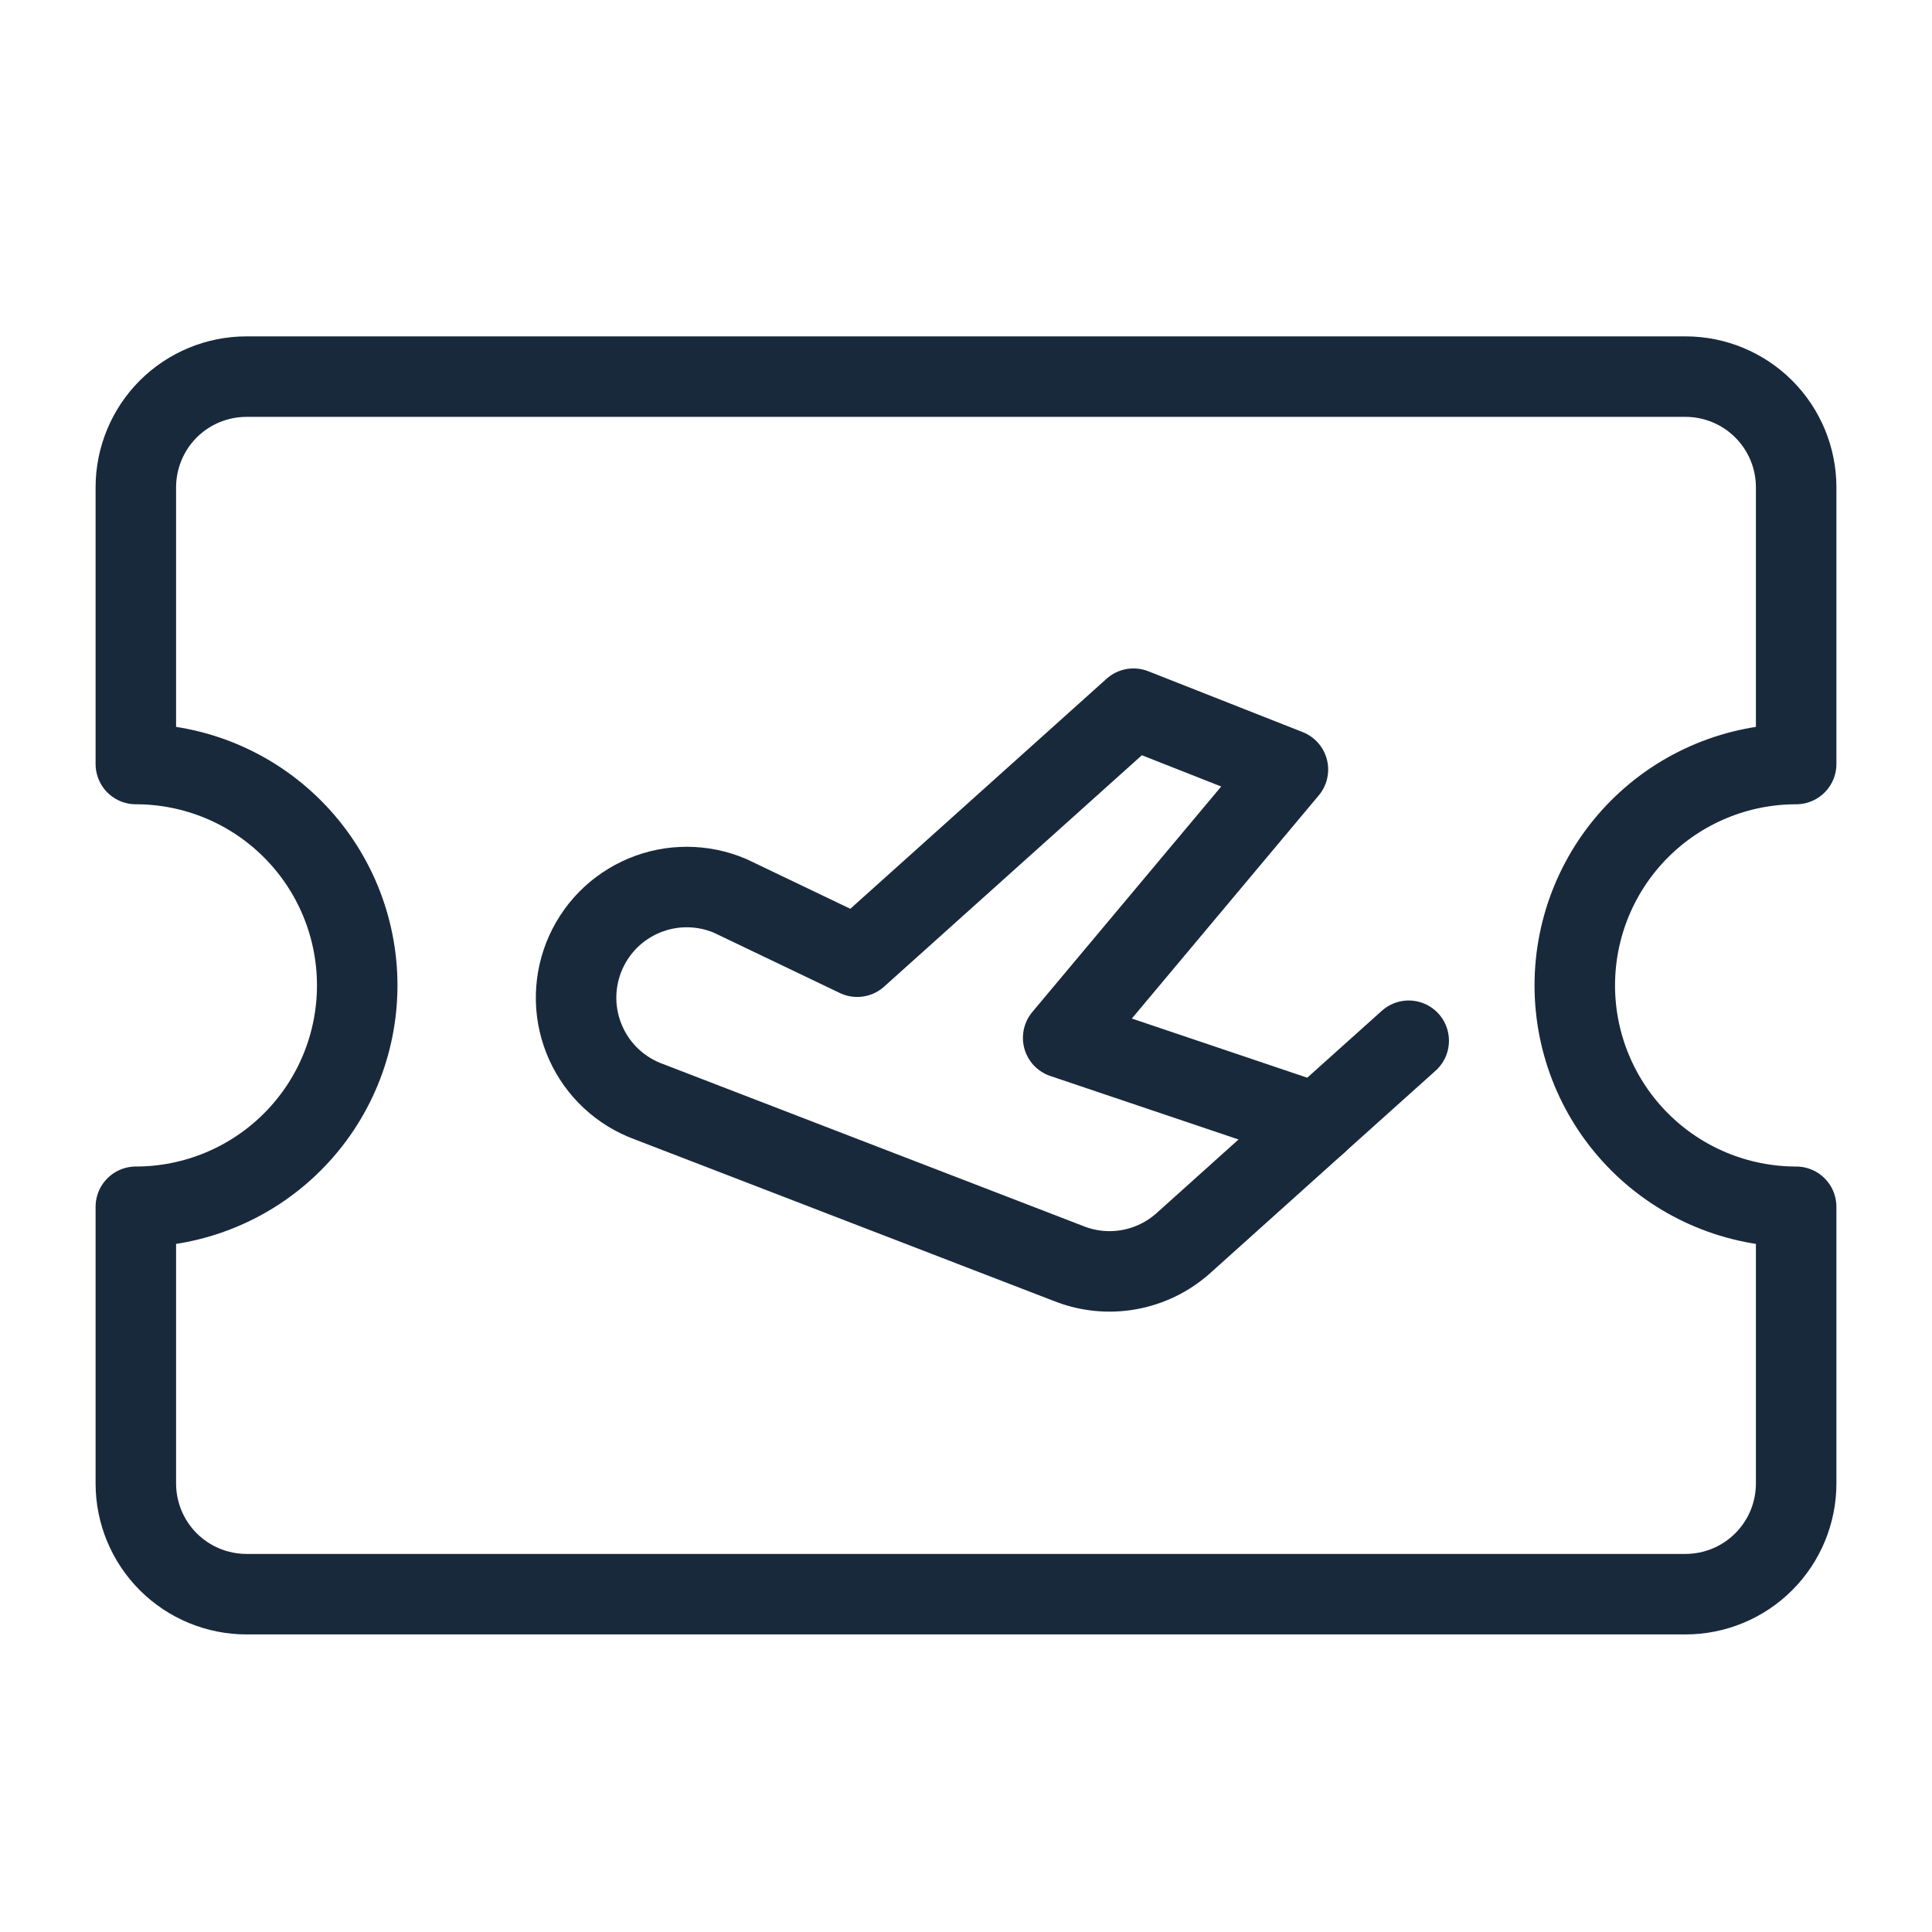
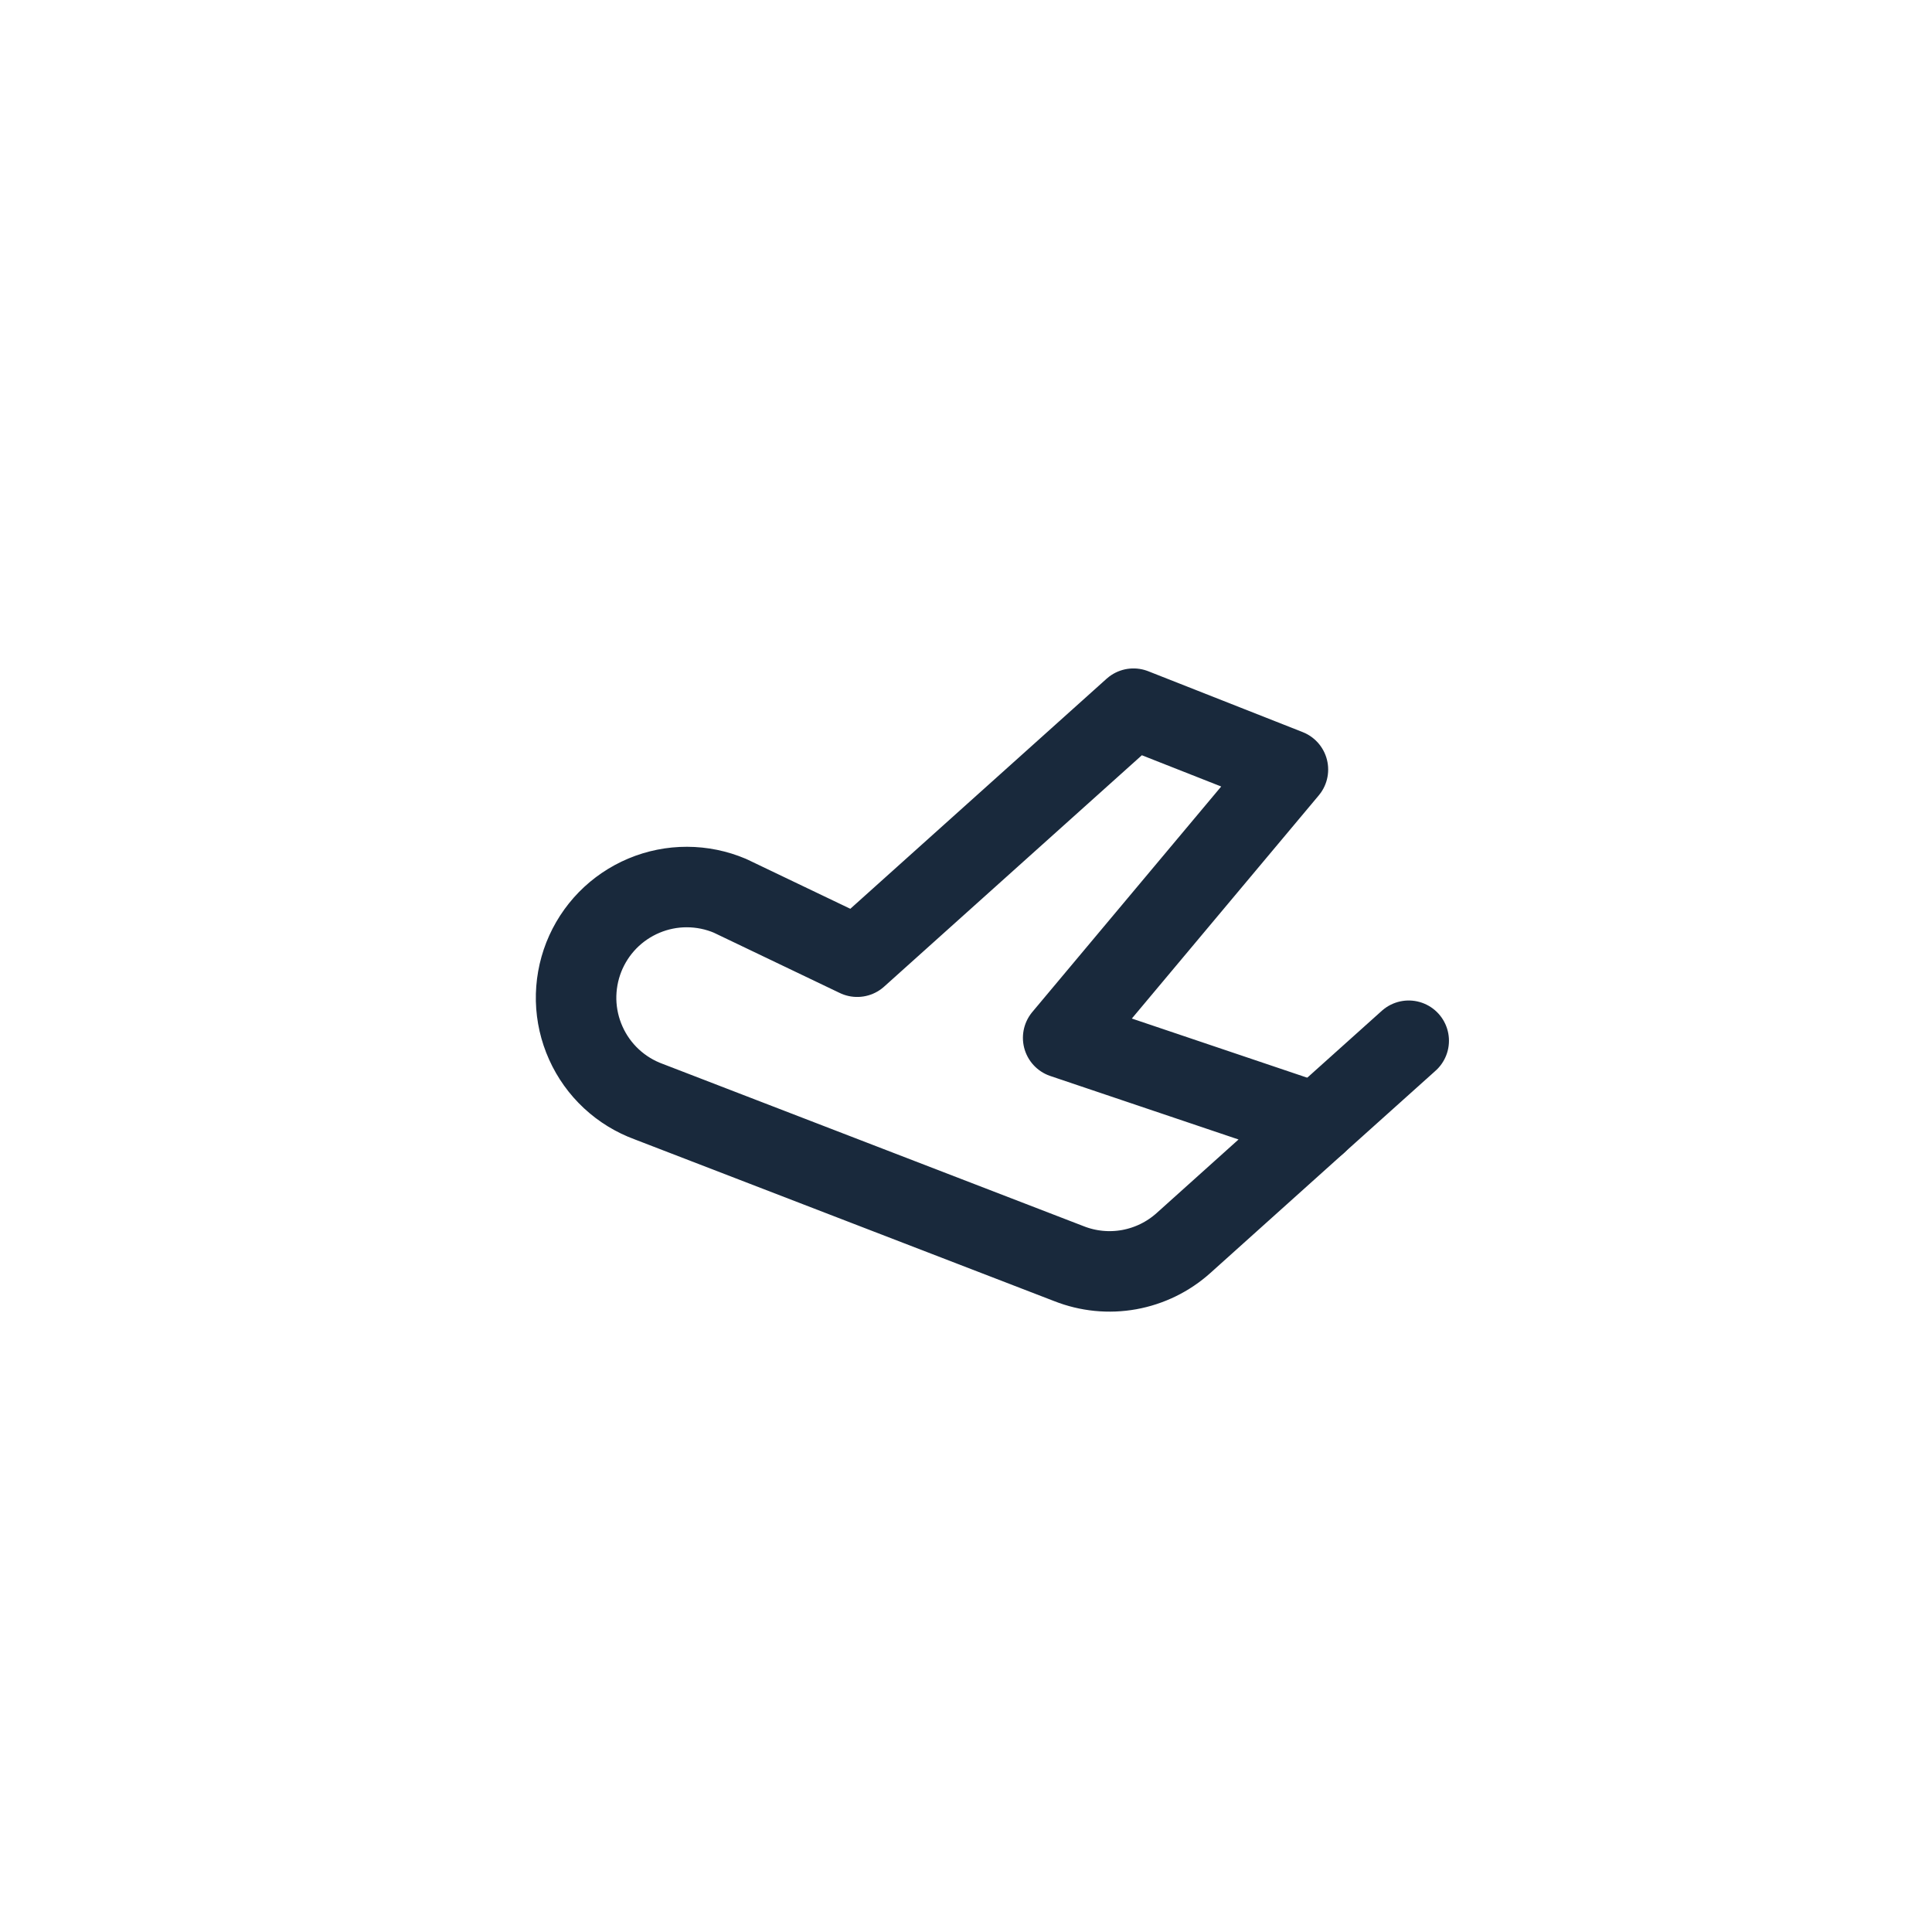
<svg xmlns="http://www.w3.org/2000/svg" width="48" height="48" viewBox="0 0 48 48" fill="none">
-   <path d="M39.125 24.482C39.125 23.023 39.705 21.624 40.736 20.593C41.767 19.561 43.166 18.982 44.625 18.982V12.107C44.625 11.378 44.335 10.678 43.819 10.162C43.304 9.647 42.604 9.357 41.875 9.357H6.125C5.396 9.357 4.696 9.647 4.18 10.162C3.665 10.678 3.375 11.378 3.375 12.107V18.982C4.834 18.982 6.233 19.561 7.264 20.593C8.296 21.624 8.875 23.023 8.875 24.482C8.875 25.941 8.296 27.34 7.264 28.371C6.233 29.402 4.834 29.982 3.375 29.982V36.857C3.375 37.586 3.665 38.286 4.18 38.801C4.696 39.317 5.396 39.607 6.125 39.607H41.875C42.604 39.607 43.304 39.317 43.819 38.801C44.335 38.286 44.625 37.586 44.625 36.857V29.982C43.166 29.982 41.767 29.402 40.736 28.371C39.705 27.34 39.125 25.941 39.125 24.482Z" stroke="#19293C" stroke-width="2" stroke-linecap="round" stroke-linejoin="round" />
  <path d="M34.999 25.857L32.711 27.91" stroke="#19293C" stroke-width="2" stroke-linecap="round" stroke-linejoin="round" />
-   <path d="M18.136 22.256L21.297 23.769L28.161 17.607L31.998 19.119L26.414 25.785L32.713 27.91L29.402 30.884C29.022 31.225 28.555 31.453 28.052 31.544C27.55 31.634 27.032 31.583 26.557 31.395L16.12 27.371C15.775 27.245 15.459 27.052 15.19 26.802C14.921 26.552 14.705 26.251 14.555 25.916C14.404 25.581 14.322 25.22 14.313 24.853C14.305 24.486 14.37 24.121 14.504 23.779C14.639 23.438 14.84 23.127 15.097 22.864C15.354 22.602 15.661 22.394 15.999 22.252C16.338 22.11 16.701 22.037 17.068 22.038C17.435 22.039 17.798 22.113 18.136 22.256Z" stroke="#19293C" stroke-width="2" stroke-linecap="round" stroke-linejoin="round" />
+   <path d="M18.136 22.256L21.297 23.769L28.161 17.607L31.998 19.119L26.414 25.785L32.713 27.91L29.402 30.884C29.022 31.225 28.555 31.453 28.052 31.544C27.55 31.634 27.032 31.583 26.557 31.395L16.12 27.371C15.775 27.245 15.459 27.052 15.19 26.802C14.921 26.552 14.705 26.251 14.555 25.916C14.404 25.581 14.322 25.22 14.313 24.853C14.305 24.486 14.37 24.121 14.504 23.779C14.639 23.438 14.84 23.127 15.097 22.864C15.354 22.602 15.661 22.394 15.999 22.252C16.338 22.11 16.701 22.037 17.068 22.038C17.435 22.039 17.798 22.113 18.136 22.256" stroke="#19293C" stroke-width="2" stroke-linecap="round" stroke-linejoin="round" />
</svg>